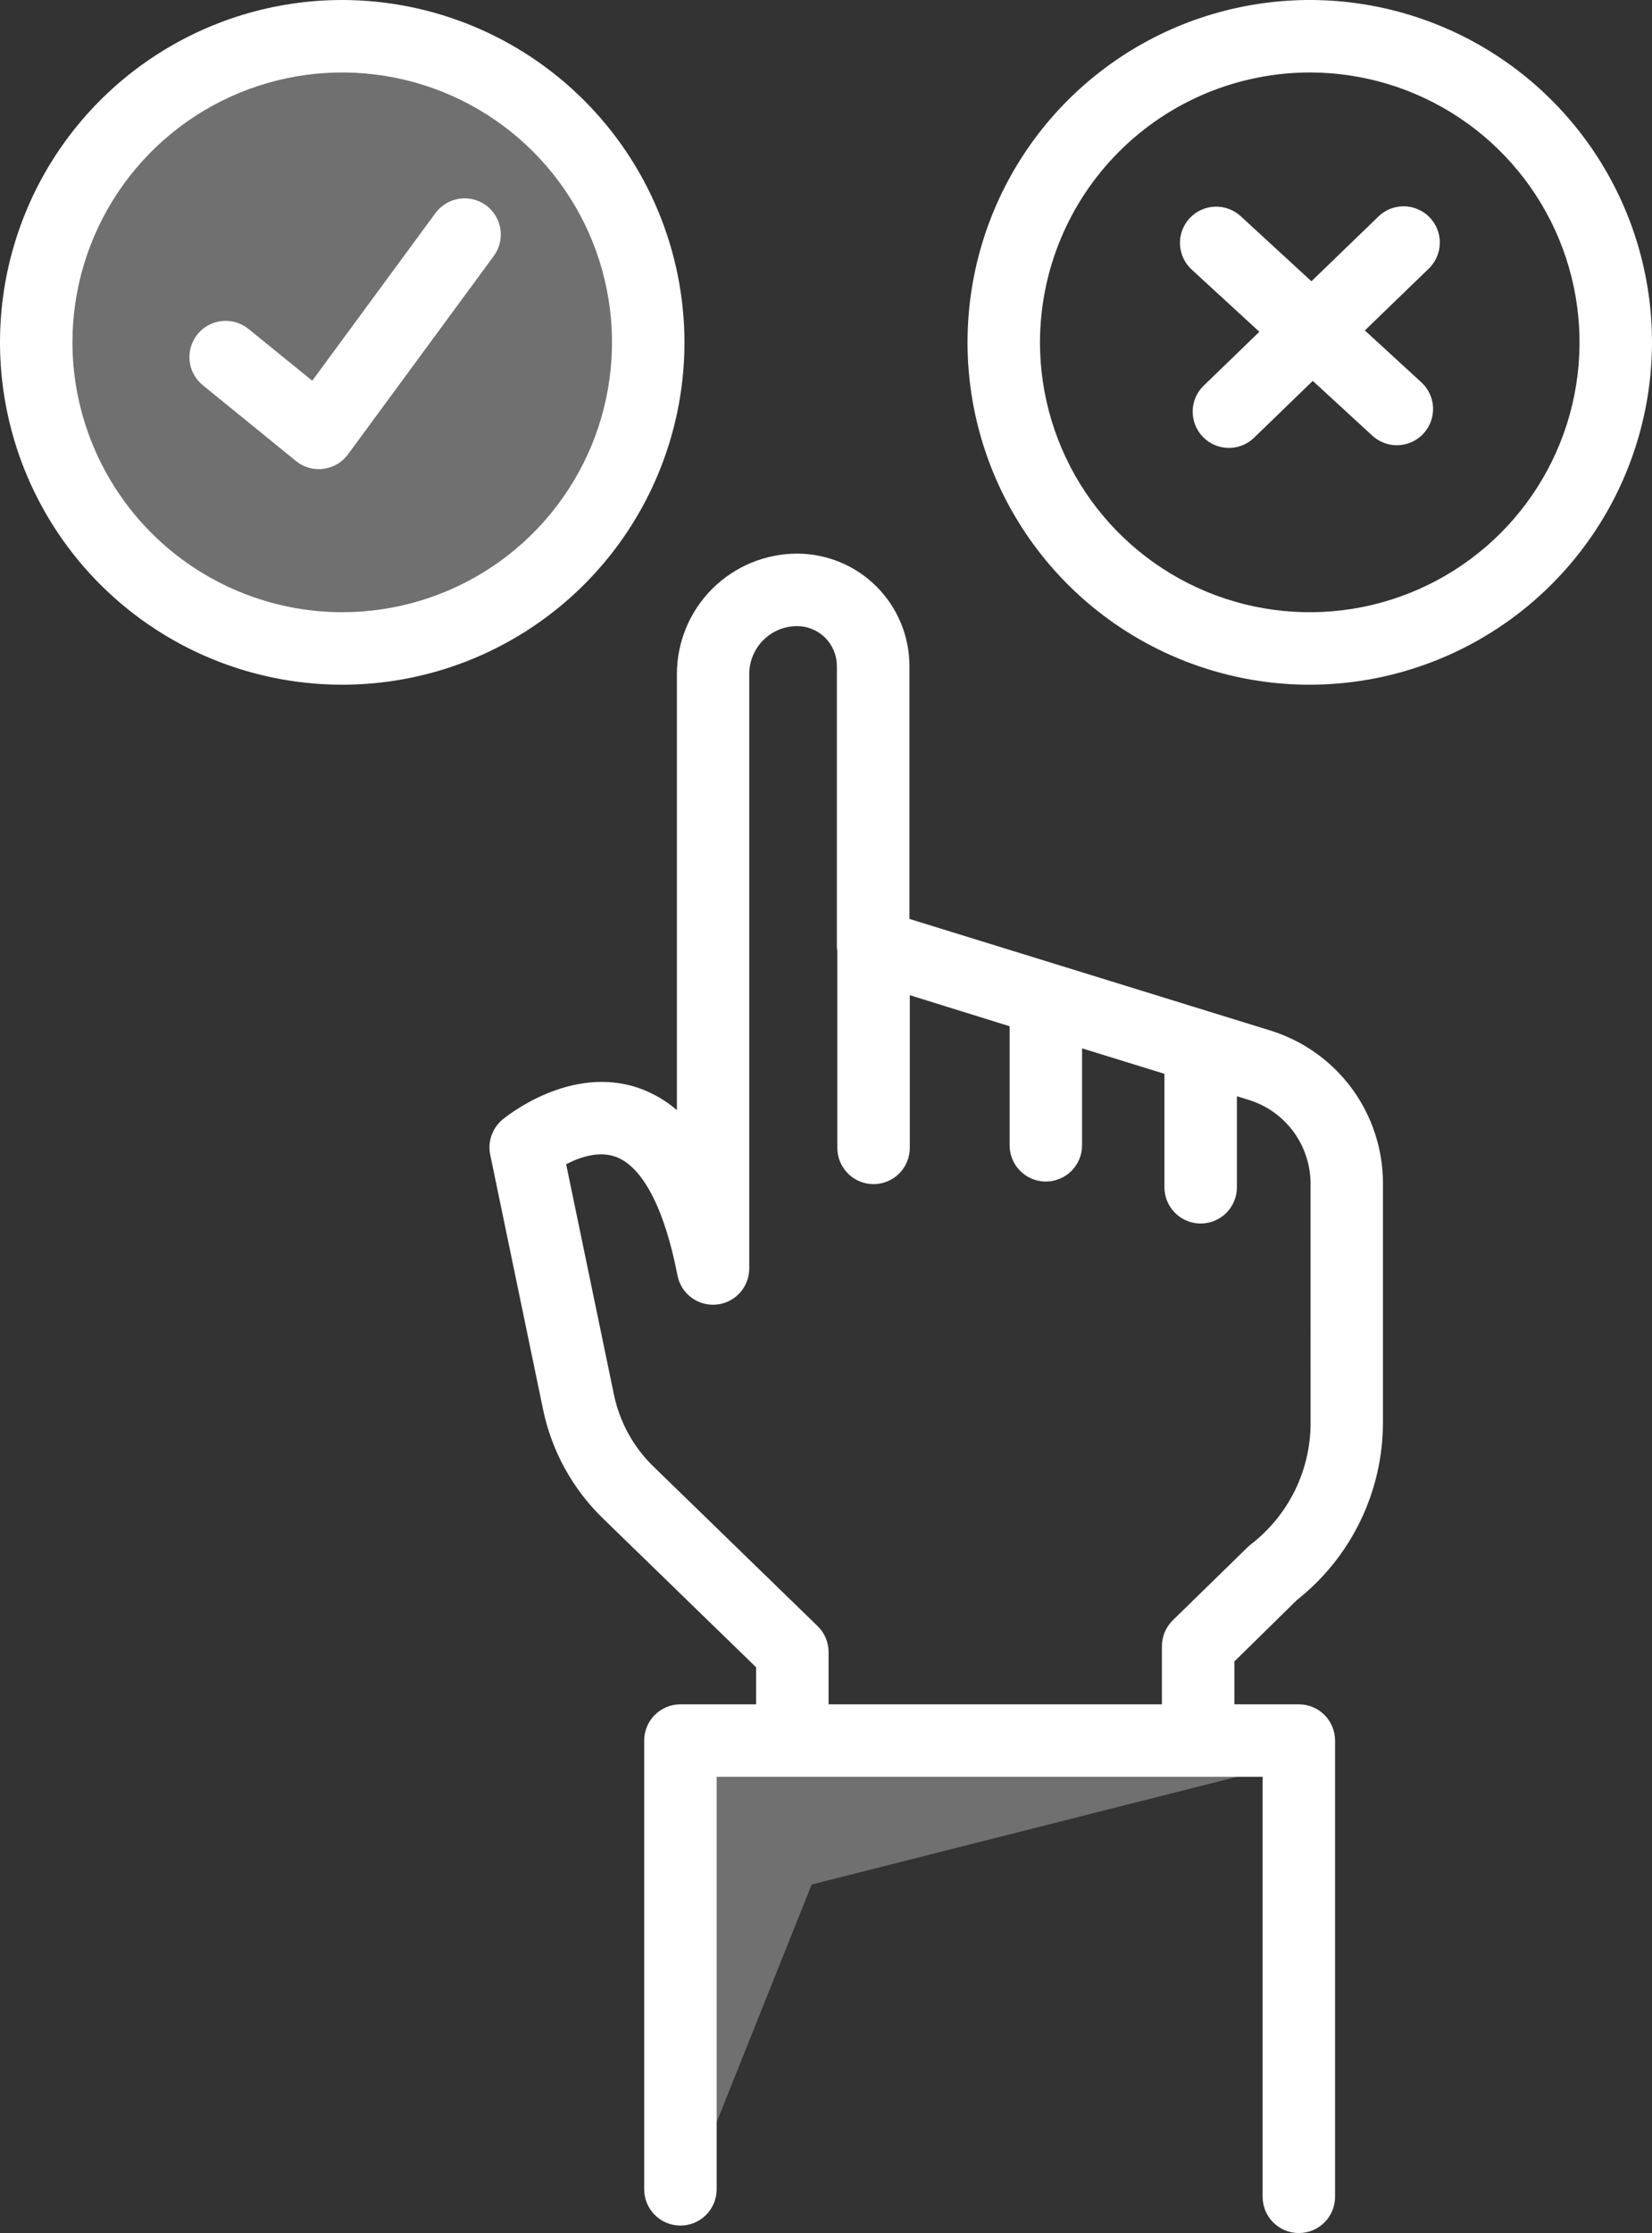
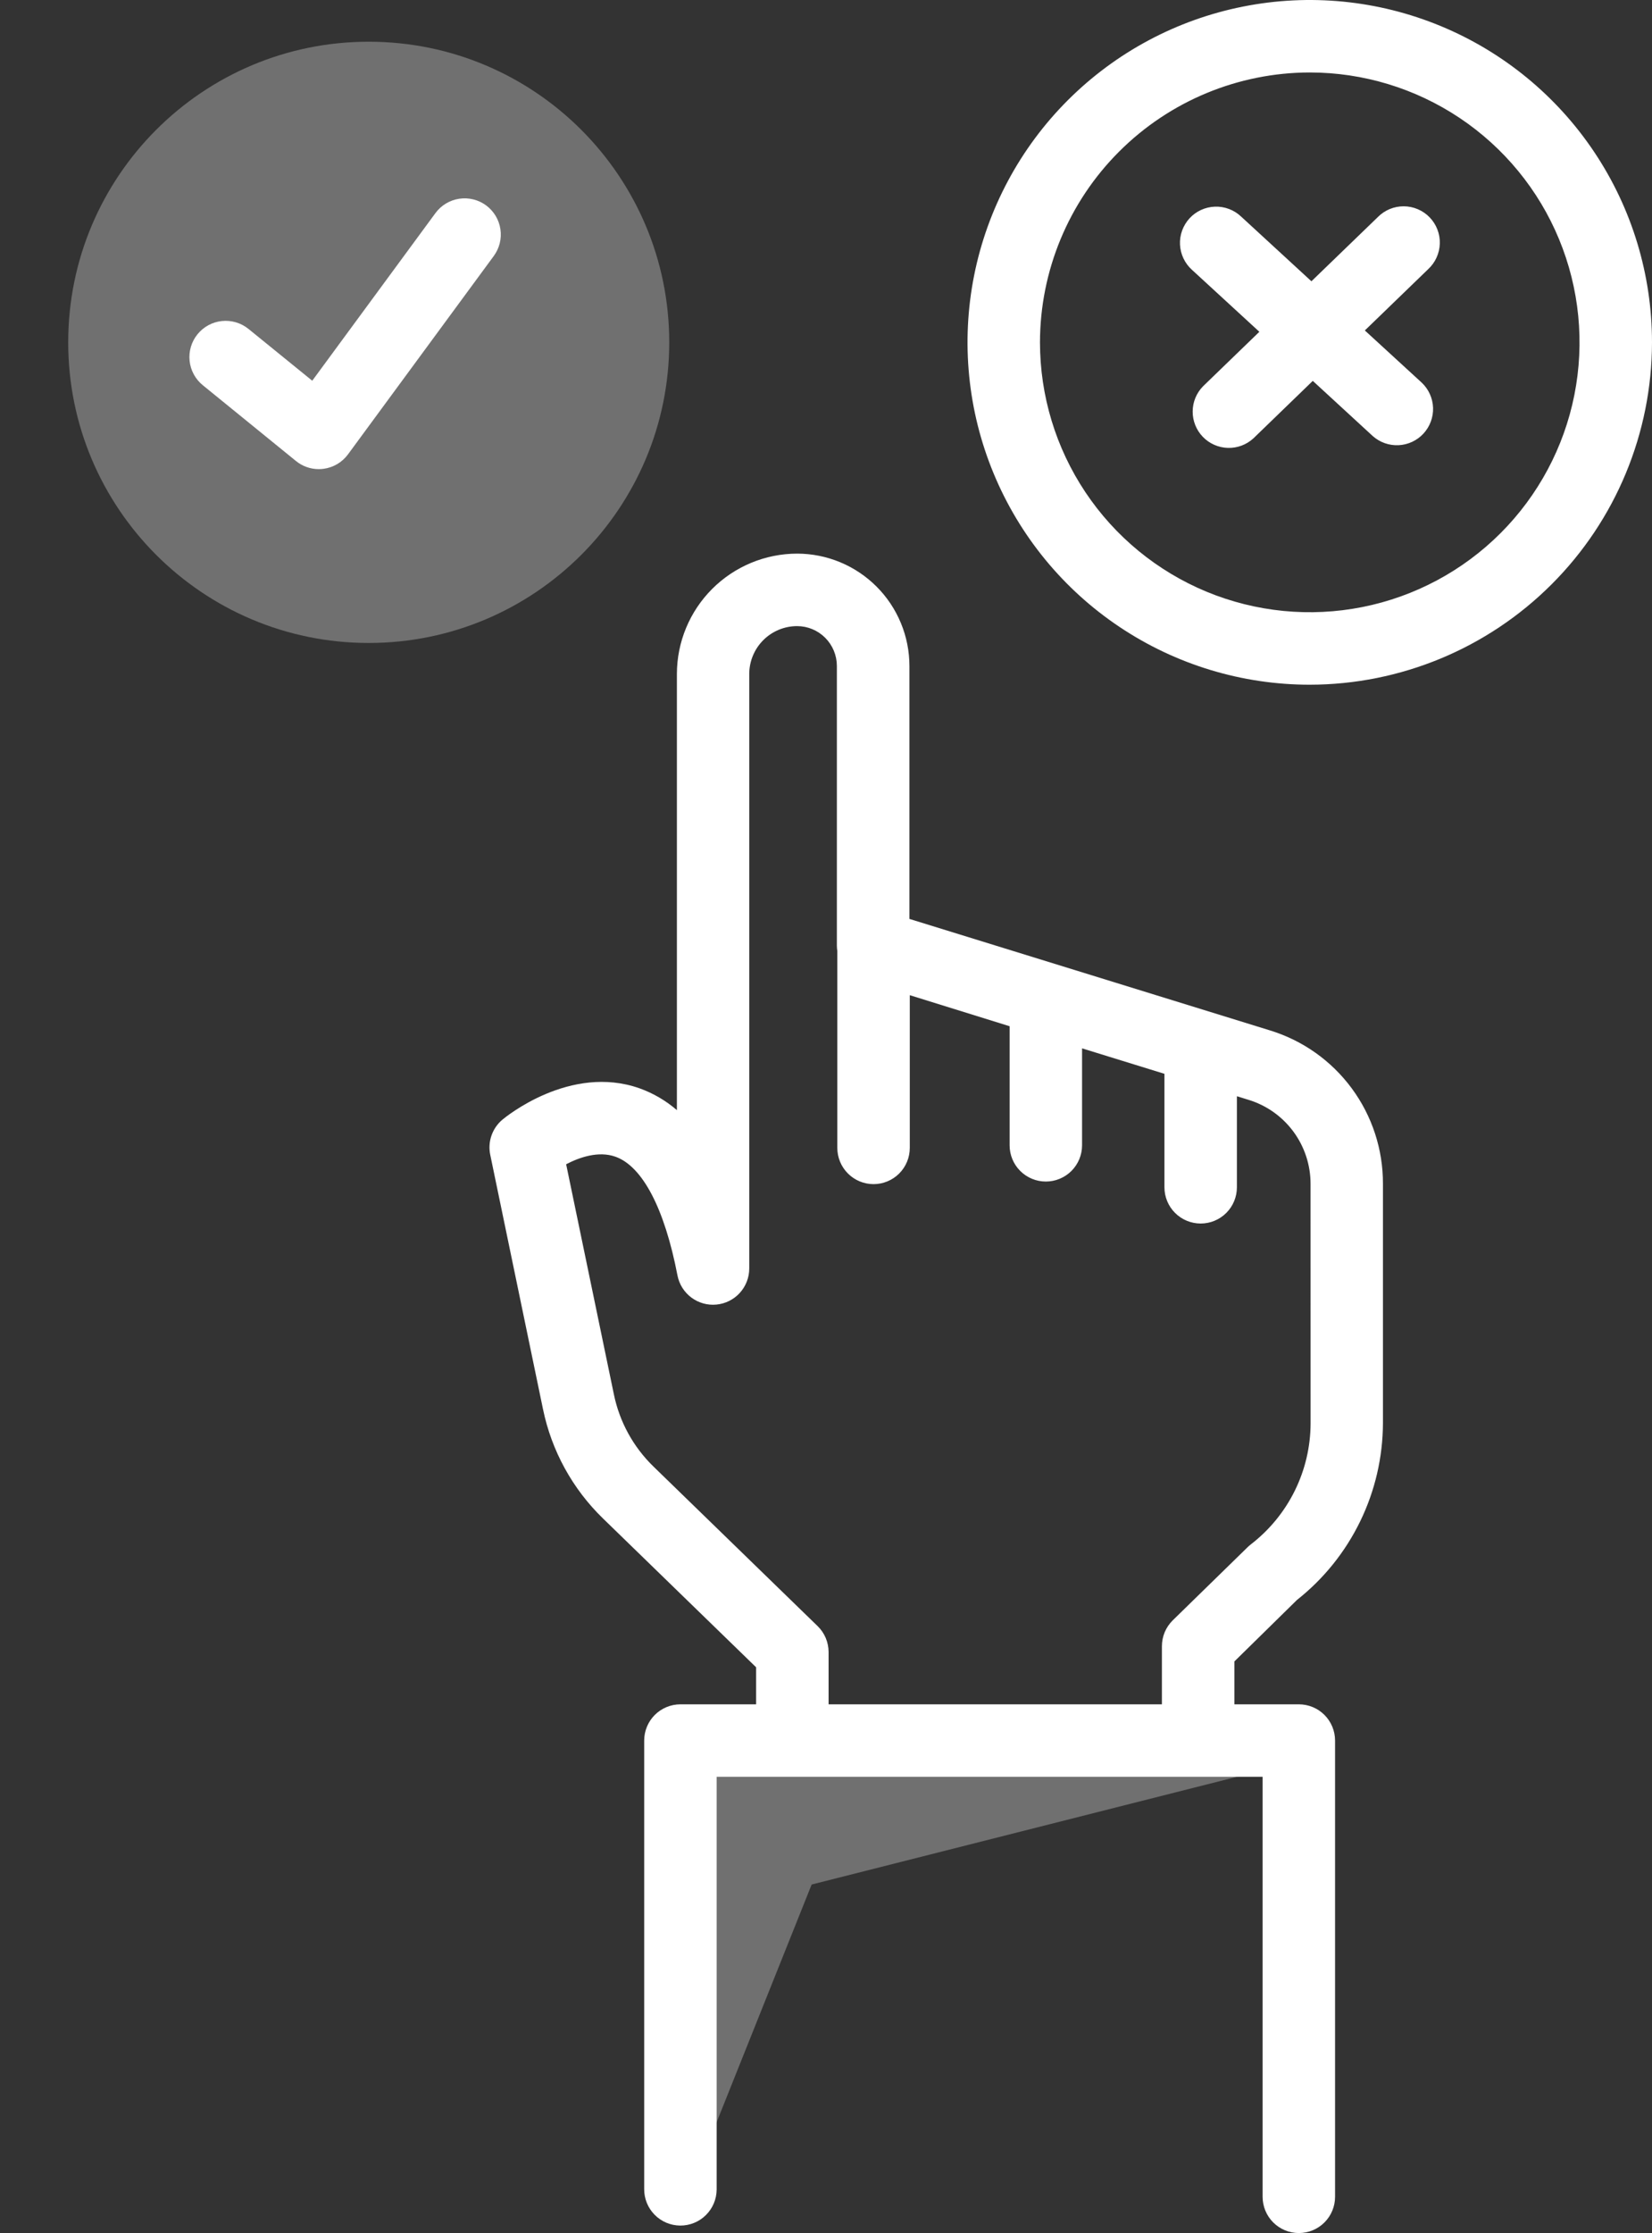
<svg xmlns="http://www.w3.org/2000/svg" width="74" height="100" viewBox="0 0 74 100" fill="none">
  <rect x="0" y="0" width="74" height="100" fill="#333333" stroke="none" />
  <path d="M16.516 28.791C23.951 28.791 29.978 22.765 29.978 15.33C29.978 7.895 23.951 1.868 16.516 1.868C9.082 1.868 3.055 7.895 3.055 15.33C3.055 22.765 9.082 28.791 16.516 28.791Z" fill="white" fill-opacity="0.3" />
  <path d="M31.137 97.439L36.357 84.385L56.982 79.163L31.137 77.336V97.439Z" fill="white" fill-opacity="0.3" />
  <path d="M35.709 24.79C34.28 24.792 32.911 25.36 31.901 26.37C30.891 27.38 30.323 28.749 30.321 30.178V49.71C29.83 49.285 29.264 48.954 28.652 48.734C25.537 47.631 22.625 50.035 22.504 50.137C22.28 50.325 22.111 50.571 22.015 50.848C21.919 51.124 21.9 51.422 21.96 51.709L24.322 63.093C24.706 64.962 25.645 66.671 27.015 67.998L33.87 74.658V76.316H30.479C30.048 76.316 29.636 76.487 29.331 76.791C29.027 77.095 28.856 77.508 28.856 77.939V98.023C28.853 98.453 29.022 98.867 29.324 99.173C29.626 99.48 30.038 99.653 30.468 99.656C30.899 99.659 31.313 99.491 31.619 99.188C31.925 98.886 32.099 98.474 32.102 98.044V79.561H56.558V98.368C56.558 98.799 56.729 99.212 57.033 99.516C57.338 99.82 57.75 99.991 58.181 99.991C58.611 99.991 59.024 99.82 59.328 99.516C59.632 99.212 59.803 98.799 59.803 98.368V77.939C59.803 77.508 59.632 77.095 59.328 76.791C59.024 76.487 58.611 76.316 58.181 76.316H55.295V74.394L58.097 71.642C59.294 70.697 60.261 69.495 60.928 68.123C61.595 66.752 61.943 65.248 61.948 63.724V53.009C61.953 51.472 61.464 49.973 60.552 48.736C59.639 47.498 58.353 46.587 56.883 46.138L40.737 41.147C40.737 41.147 40.737 41.131 40.737 41.124V29.828C40.737 29.167 40.608 28.512 40.355 27.901C40.103 27.291 39.733 26.735 39.266 26.268C38.799 25.8 38.245 25.429 37.634 25.175C37.024 24.922 36.369 24.791 35.709 24.79ZM58.707 63.735C58.704 64.78 58.463 65.81 58.001 66.748C57.539 67.685 56.87 68.504 56.043 69.144C55.992 69.183 55.942 69.226 55.895 69.271L52.534 72.553C52.38 72.705 52.257 72.885 52.173 73.084C52.09 73.283 52.047 73.497 52.047 73.713V76.316H37.116V73.972C37.115 73.756 37.071 73.542 36.987 73.343C36.903 73.144 36.779 72.964 36.624 72.813L29.276 65.673C28.371 64.797 27.751 63.669 27.498 62.435L25.36 52.133C25.956 51.822 26.807 51.526 27.565 51.794C28.78 52.223 29.769 54.113 30.347 57.112C30.424 57.508 30.646 57.86 30.969 58.102C31.292 58.343 31.693 58.455 32.094 58.416C32.495 58.378 32.868 58.191 33.139 57.893C33.41 57.595 33.561 57.207 33.562 56.804V30.178C33.563 29.61 33.789 29.066 34.191 28.664C34.592 28.263 35.136 28.037 35.704 28.036C36.176 28.036 36.63 28.224 36.964 28.558C37.298 28.893 37.486 29.346 37.487 29.818V42.346C37.488 42.428 37.495 42.51 37.507 42.591V51.4C37.507 51.831 37.678 52.243 37.983 52.548C38.287 52.852 38.7 53.023 39.13 53.023C39.56 53.023 39.973 52.852 40.278 52.548C40.582 52.243 40.753 51.831 40.753 51.4V44.562L45.225 45.953V51.284C45.225 51.715 45.395 52.127 45.7 52.432C46.004 52.736 46.417 52.907 46.847 52.907C47.278 52.907 47.69 52.736 47.995 52.432C48.299 52.127 48.47 51.715 48.47 51.284V46.943L52.16 48.083V53.164C52.16 53.595 52.331 54.008 52.636 54.312C52.94 54.616 53.353 54.787 53.783 54.787C54.214 54.787 54.626 54.616 54.931 54.312C55.235 54.008 55.406 53.595 55.406 53.164V49.087L55.923 49.247C56.73 49.493 57.436 49.992 57.937 50.671C58.438 51.35 58.707 52.172 58.705 53.016L58.707 63.735Z" fill="white" />
-   <path d="M15.33 0C12.298 0 9.334 0.899 6.813 2.584C4.292 4.268 2.327 6.662 1.167 9.463C0.007 12.265 -0.297 15.347 0.295 18.321C0.886 21.294 2.346 24.026 4.49 26.17C6.634 28.314 9.366 29.774 12.339 30.365C15.313 30.957 18.395 30.653 21.196 29.493C23.998 28.333 26.392 26.368 28.076 23.847C29.761 21.326 30.66 18.362 30.66 15.33C30.655 11.266 29.038 7.369 26.164 4.495C23.291 1.622 19.394 0.005 15.33 0ZM3.245 15.33C3.245 12.94 3.954 10.603 5.282 8.616C6.61 6.629 8.497 5.08 10.705 4.165C12.914 3.251 15.343 3.011 17.688 3.478C20.032 3.944 22.185 5.095 23.875 6.785C25.565 8.475 26.716 10.628 27.182 12.972C27.648 15.316 27.409 17.746 26.495 19.954C25.58 22.163 24.031 24.05 22.044 25.378C20.056 26.706 17.72 27.414 15.33 27.414C12.126 27.411 9.054 26.136 6.789 23.871C4.523 21.605 3.249 18.534 3.245 15.33Z" fill="white" />
  <path d="M21.774 9.196C21.602 9.07 21.407 8.979 21.2 8.928C20.993 8.877 20.778 8.867 20.567 8.9C20.356 8.932 20.154 9.005 19.971 9.116C19.789 9.226 19.63 9.372 19.504 9.544L13.987 17.048L11.131 14.729C10.797 14.458 10.369 14.331 9.94 14.375C9.512 14.419 9.119 14.632 8.848 14.966C8.576 15.3 8.449 15.728 8.493 16.157C8.537 16.585 8.75 16.978 9.084 17.249L13.257 20.643C13.546 20.879 13.908 21.007 14.281 21.007C14.35 21.007 14.419 21.002 14.488 20.993C14.706 20.965 14.916 20.893 15.105 20.782C15.294 20.67 15.459 20.521 15.589 20.344L22.114 11.468C22.241 11.296 22.333 11.102 22.385 10.895C22.437 10.688 22.447 10.472 22.415 10.261C22.384 10.05 22.311 9.848 22.201 9.665C22.09 9.482 21.945 9.323 21.774 9.196Z" fill="white" />
  <path d="M74 15.33C74 12.298 73.101 9.334 71.416 6.813C69.732 4.292 67.338 2.327 64.536 1.167C61.735 0.007 58.653 -0.297 55.679 0.295C52.705 0.886 49.974 2.346 47.83 4.49C45.686 6.634 44.226 9.366 43.634 12.339C43.043 15.313 43.346 18.395 44.507 21.196C45.667 23.998 47.632 26.392 50.153 28.076C52.674 29.761 55.638 30.66 58.67 30.66C62.734 30.655 66.63 29.038 69.504 26.164C72.378 23.291 73.995 19.394 74 15.33ZM58.67 3.245C61.06 3.245 63.396 3.954 65.384 5.282C67.371 6.61 68.92 8.497 69.834 10.705C70.749 12.914 70.988 15.343 70.522 17.688C70.056 20.032 68.905 22.185 67.215 23.875C65.525 25.565 63.371 26.716 61.027 27.182C58.683 27.648 56.253 27.409 54.045 26.495C51.837 25.58 49.95 24.031 48.622 22.044C47.294 20.056 46.585 17.72 46.585 15.33C46.589 12.126 47.863 9.054 50.129 6.789C52.394 4.523 55.466 3.249 58.67 3.245Z" fill="white" />
  <path d="M56.412 14.857L53.89 17.296C53.593 17.598 53.426 18.004 53.425 18.427C53.423 18.85 53.587 19.258 53.881 19.562C54.175 19.866 54.577 20.043 55 20.056C55.423 20.068 55.834 19.915 56.146 19.628L58.805 17.055L61.489 19.524C61.807 19.808 62.224 19.956 62.65 19.935C63.075 19.914 63.476 19.727 63.765 19.413C64.053 19.099 64.207 18.685 64.193 18.259C64.178 17.832 63.996 17.429 63.687 17.136L61.137 14.797L63.972 12.055C64.131 11.908 64.26 11.731 64.349 11.534C64.439 11.337 64.489 11.124 64.495 10.908C64.502 10.691 64.465 10.476 64.386 10.274C64.308 10.072 64.19 9.888 64.04 9.732C63.889 9.576 63.709 9.453 63.51 9.368C63.311 9.283 63.096 9.238 62.88 9.238C62.663 9.237 62.449 9.279 62.249 9.362C62.049 9.446 61.868 9.568 61.716 9.723L58.744 12.595L55.594 9.697C55.438 9.549 55.254 9.434 55.053 9.358C54.852 9.282 54.637 9.246 54.422 9.254C54.208 9.261 53.996 9.311 53.801 9.401C53.605 9.49 53.43 9.618 53.284 9.776C53.139 9.935 53.026 10.12 52.953 10.322C52.879 10.524 52.847 10.739 52.857 10.954C52.868 11.169 52.921 11.379 53.013 11.573C53.106 11.768 53.236 11.941 53.396 12.085L56.412 14.857Z" fill="white" />
</svg>